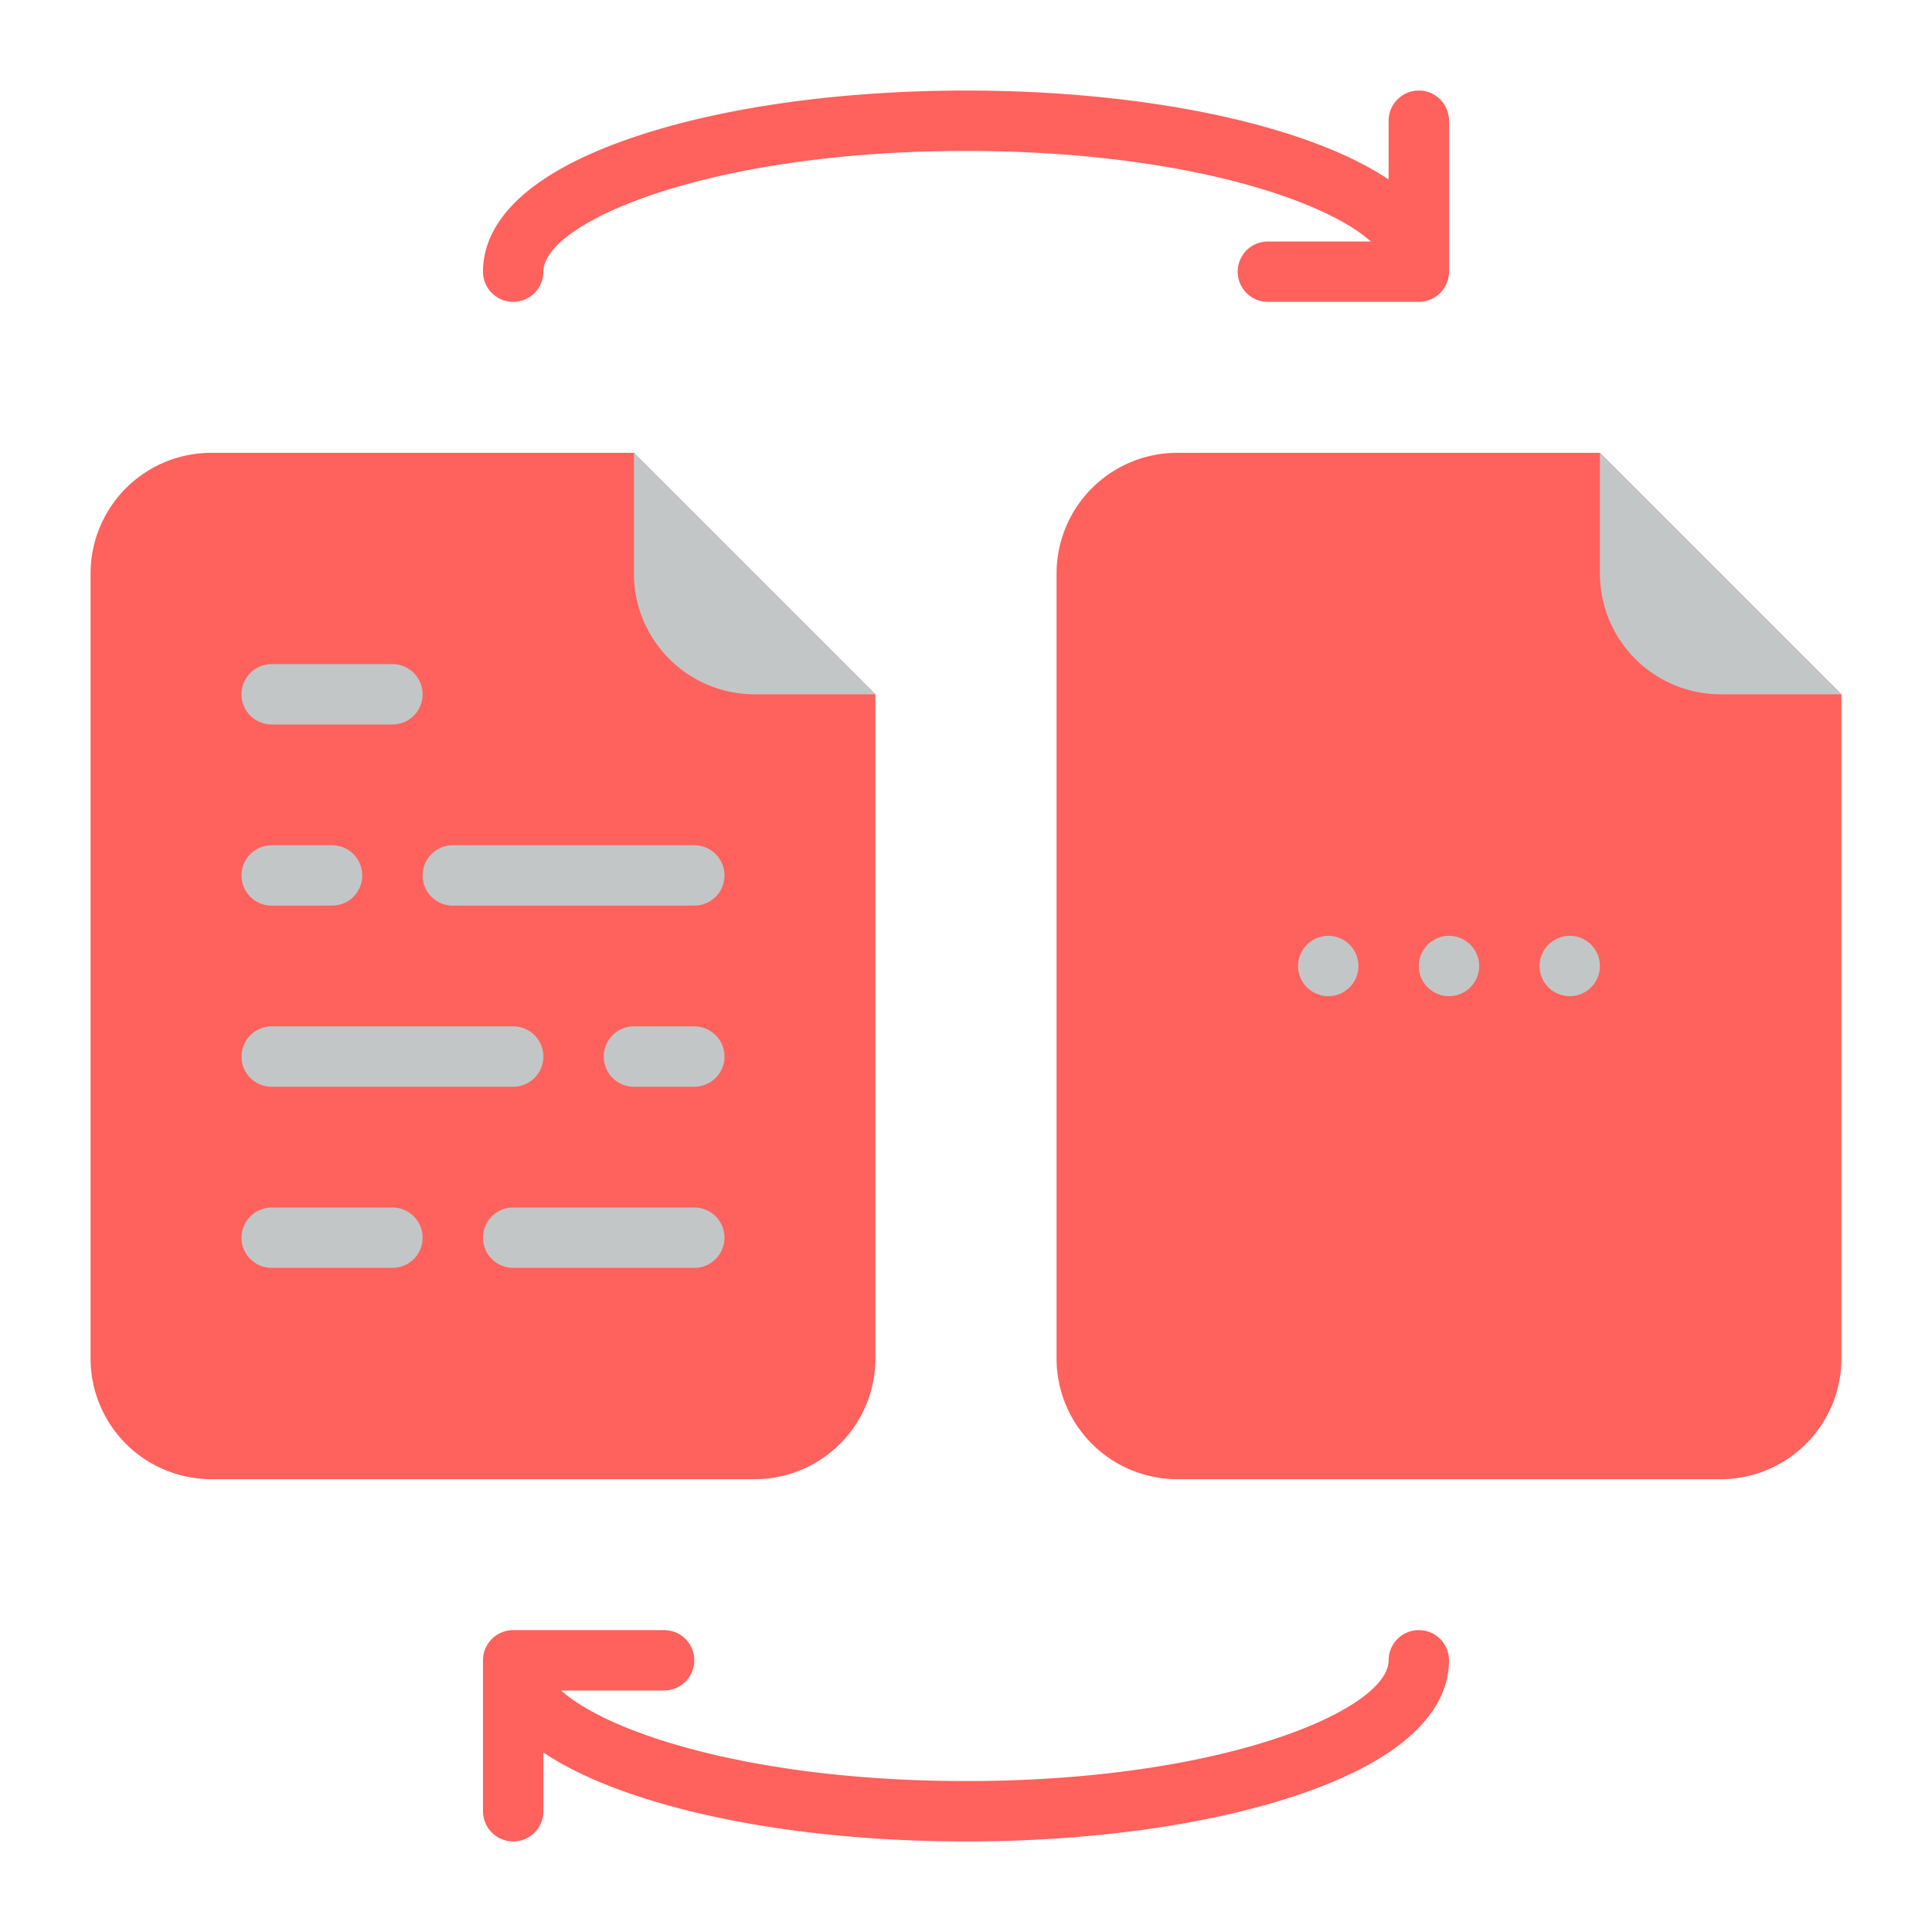
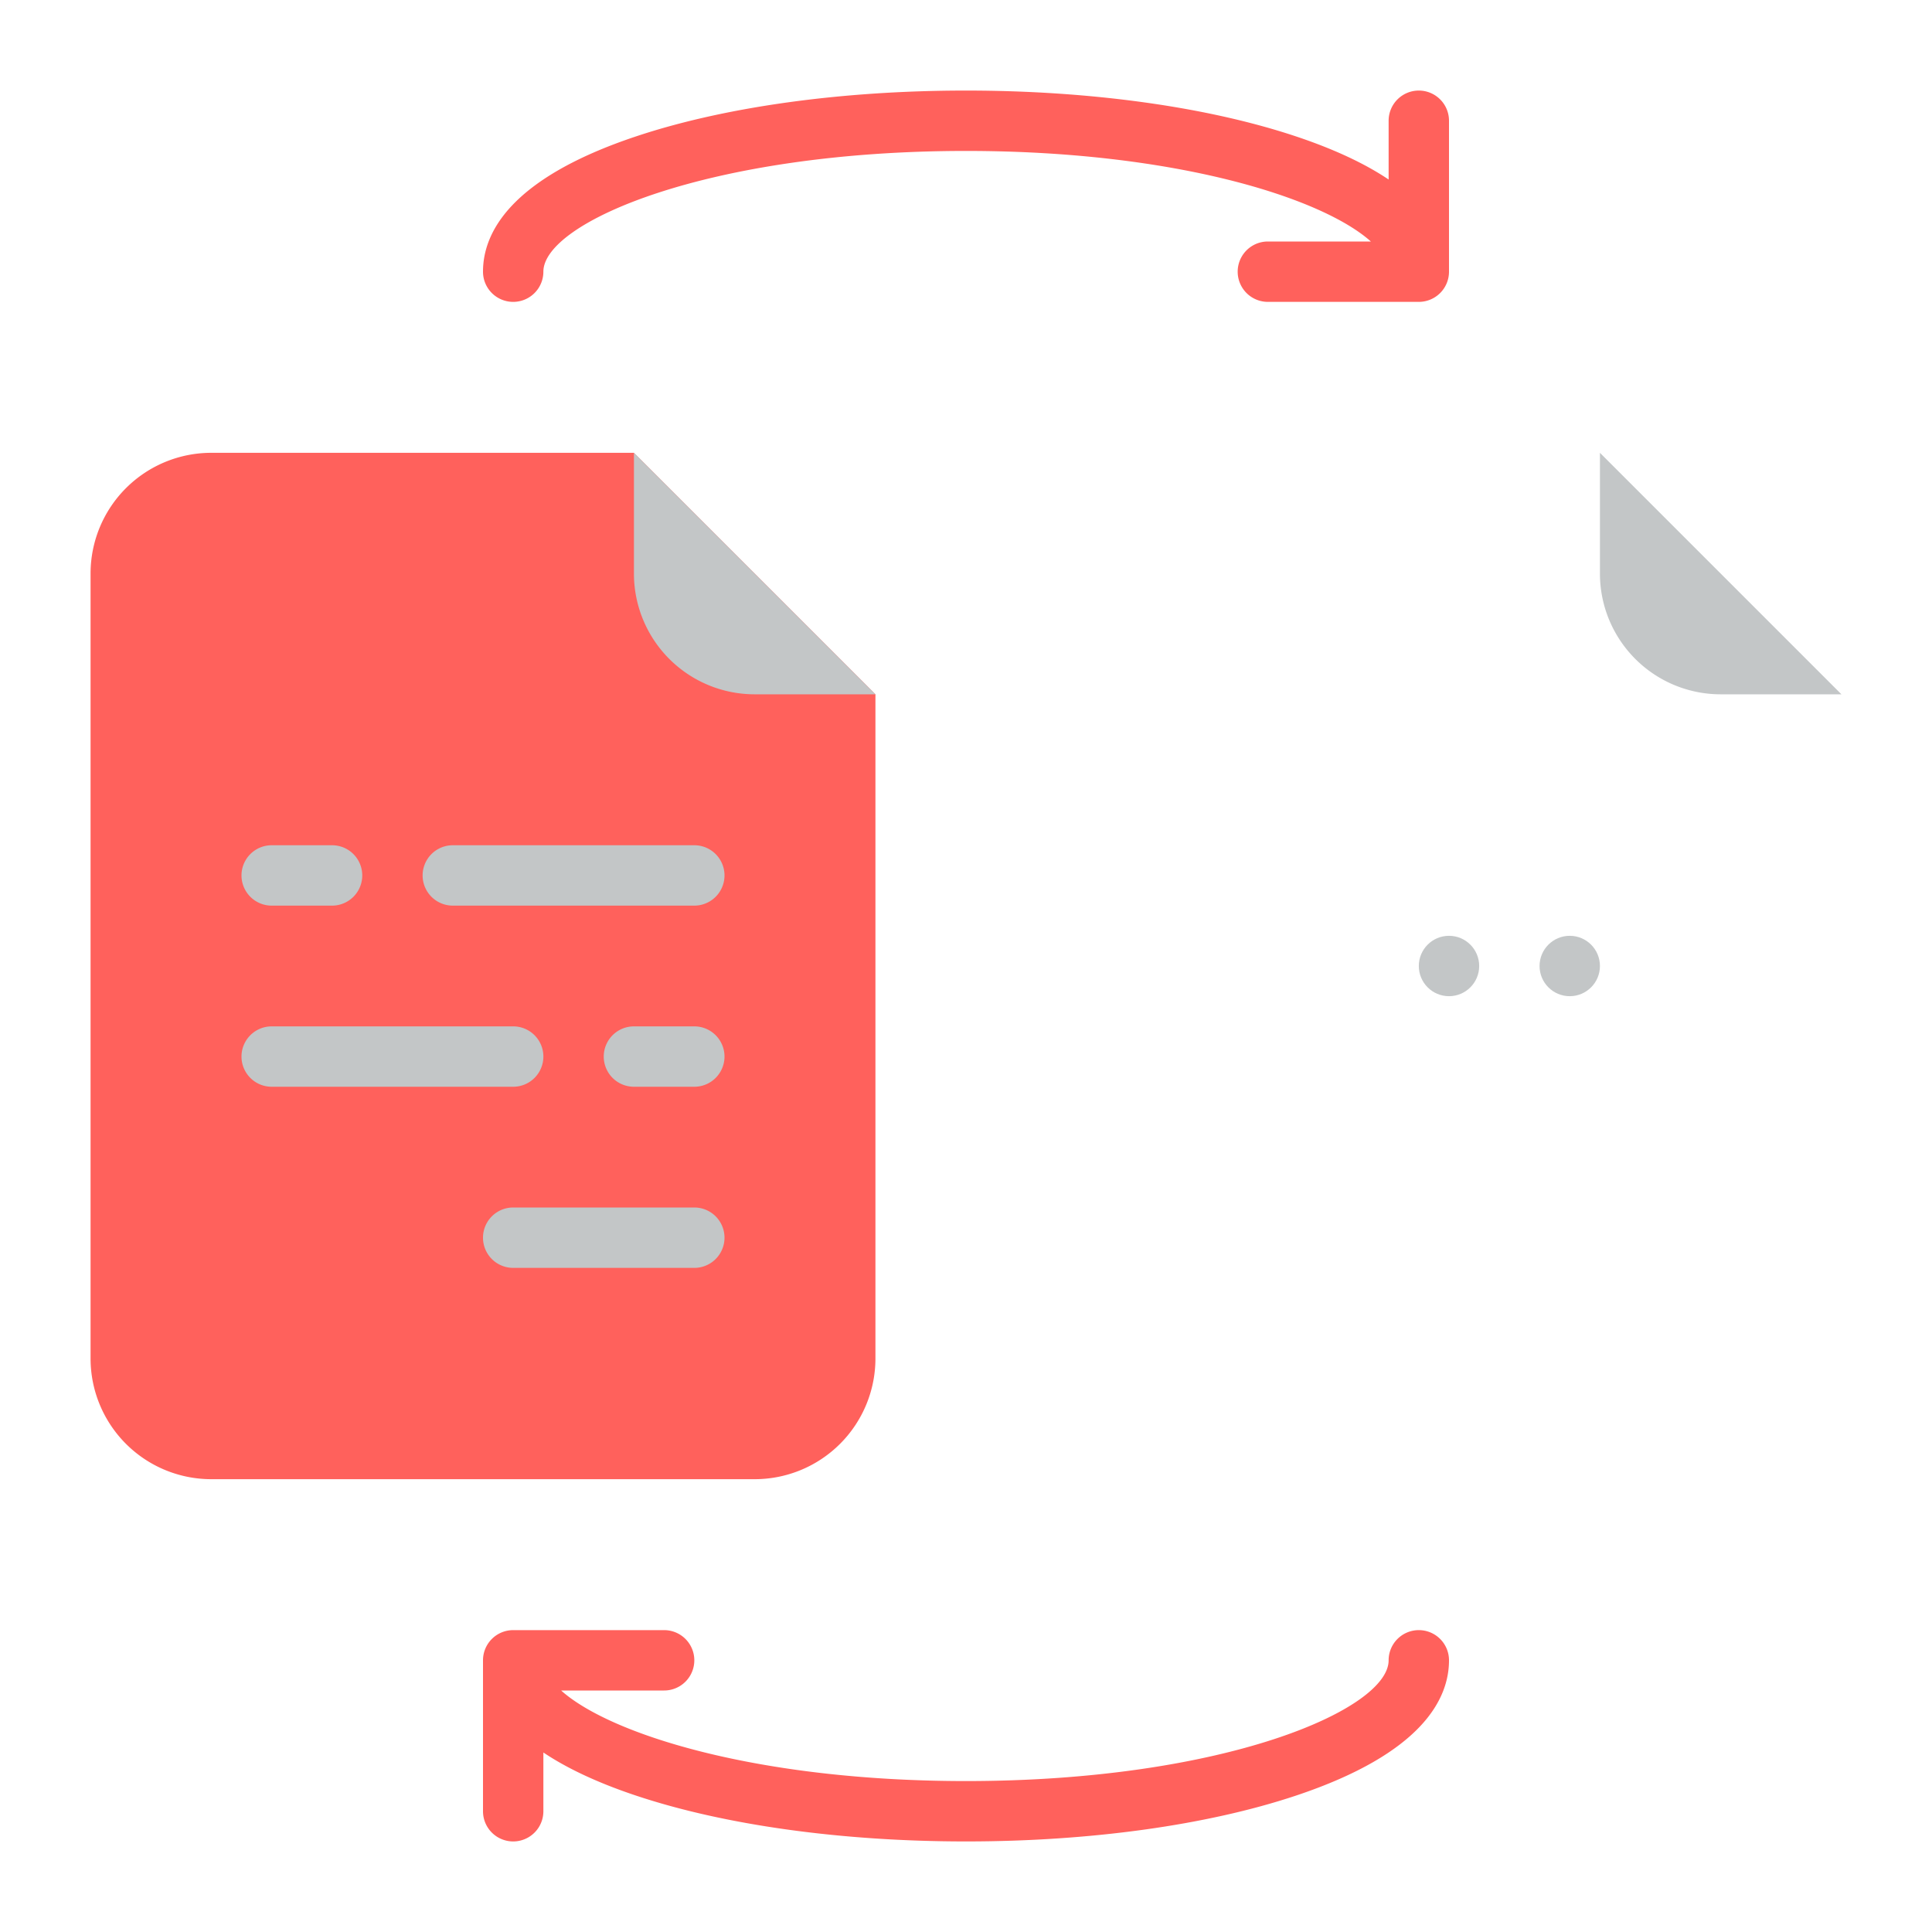
<svg xmlns="http://www.w3.org/2000/svg" version="1.1" width="512" height="512" x="0" y="0" viewBox="0 0 512 512" style="enable-background:new 0 0 512 512" xml:space="preserve" class="">
  <g>
    <path d="m232 184v176a32 32 0 0 1 -32 32h-144a32 32 0 0 1 -32-32v-208a32 32 0 0 1 32-32h112z" fill="#ff615c" data-original="#e9eef2" style="" class="" />
    <path d="m232 184h-32a32 32 0 0 1 -32-32v-32z" fill="#c3c6c7" data-original="#c3c6c7" style="" class="" />
-     <path d="m488 184v176a32 32 0 0 1 -32 32h-144a32 32 0 0 1 -32-32v-208a32 32 0 0 1 32-32h112z" fill="#ff615c" data-original="#e9eef2" style="" class="" />
    <path d="m488 184h-32a32 32 0 0 1 -32-32v-32z" fill="#c3c6c7" data-original="#c3c6c7" style="" class="" />
-     <circle cx="352" cy="256" fill="#c3c6c7" r="8" data-original="#c3c6c7" style="" class="" />
    <circle cx="384" cy="256" fill="#c3c6c7" r="8" data-original="#c3c6c7" style="" class="" />
    <circle cx="416" cy="256" fill="#c3c6c7" r="8" data-original="#c3c6c7" style="" class="" />
    <path d="m376 24a8 8 0 0 0 -8 8v15.573c-5.939-3.987-13.93-7.884-24.617-11.447-23.459-7.819-54.492-12.126-87.383-12.126s-63.924 4.307-87.383 12.126c-33.57 11.19-40.617 25.685-40.617 35.874a8 8 0 0 0 16 0c0-13.048 43.631-32 112-32 55.231 0 94.312 12.368 107.294 24h-27.294a8 8 0 0 0 0 16h40a8 8 0 0 0 8-8v-40a8 8 0 0 0 -8-8z" fill="#ff615c" data-original="#6ed2f0" style="" class="" />
    <path d="m376 432a8 8 0 0 0 -8 8c0 13.048-43.631 32-112 32-55.231 0-94.312-12.368-107.294-24h27.294a8 8 0 0 0 0-16h-40a8 8 0 0 0 -8 8v40a8 8 0 0 0 16 0v-15.573c5.939 3.987 13.93 7.884 24.617 11.447 23.459 7.819 54.492 12.126 87.383 12.126s63.924-4.307 87.383-12.126c33.57-11.19 40.617-25.685 40.617-35.874a8 8 0 0 0 -8-8z" fill="#ff615c" data-original="#6ed2f0" style="" class="" />
    <g fill="#c3c6c7">
      <path d="m184 240h-64a8 8 0 0 1 0-16h64a8 8 0 0 1 0 16z" fill="#c3c6c7" data-original="#c3c6c7" style="" class="" />
      <path d="m136 288h-64a8 8 0 0 1 0-16h64a8 8 0 0 1 0 16z" fill="#c3c6c7" data-original="#c3c6c7" style="" class="" />
      <path d="m184 336h-48a8 8 0 0 1 0-16h48a8 8 0 0 1 0 16z" fill="#c3c6c7" data-original="#c3c6c7" style="" class="" />
      <path d="m88 240h-16a8 8 0 0 1 0-16h16a8 8 0 0 1 0 16z" fill="#c3c6c7" data-original="#c3c6c7" style="" class="" />
      <path d="m184 288h-16a8 8 0 0 1 0-16h16a8 8 0 0 1 0 16z" fill="#c3c6c7" data-original="#c3c6c7" style="" class="" />
-       <path d="m104 336h-32a8 8 0 0 1 0-16h32a8 8 0 0 1 0 16z" fill="#c3c6c7" data-original="#c3c6c7" style="" class="" />
-       <path d="m104 192h-32a8 8 0 0 1 0-16h32a8 8 0 0 1 0 16z" fill="#c3c6c7" data-original="#c3c6c7" style="" class="" />
    </g>
  </g>
</svg>